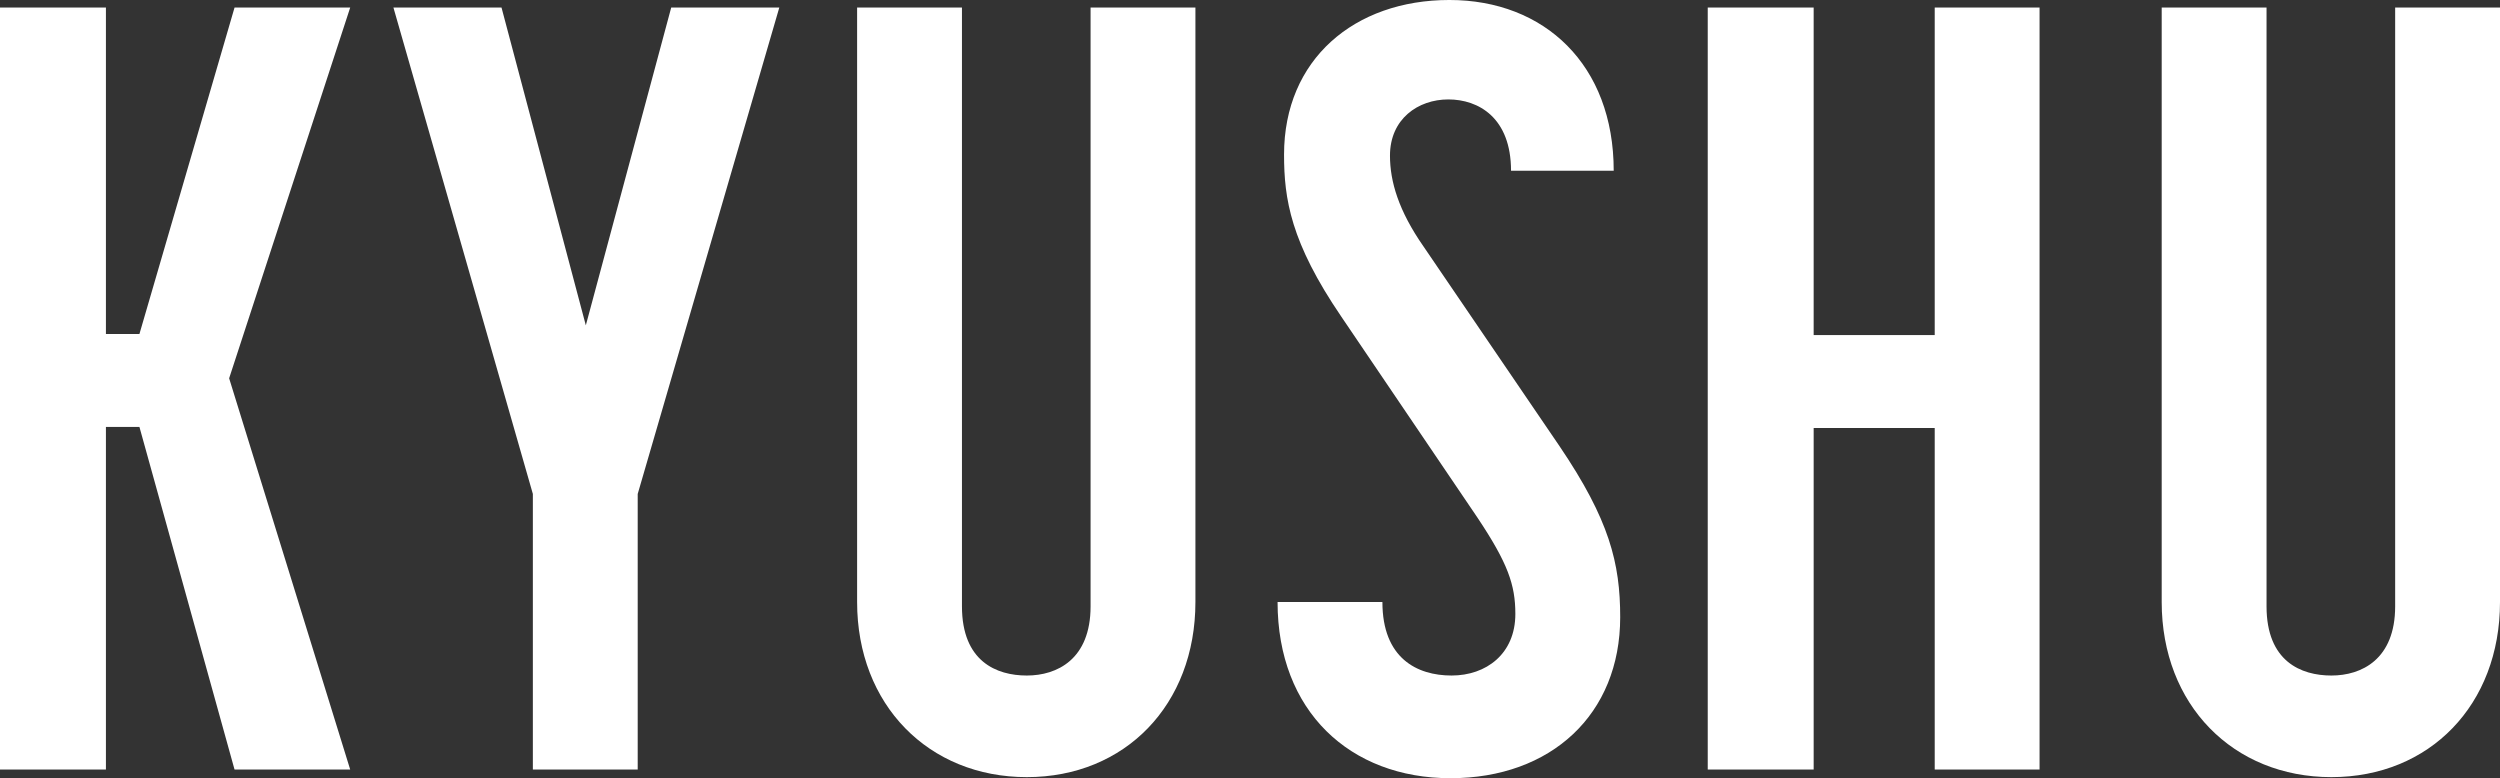
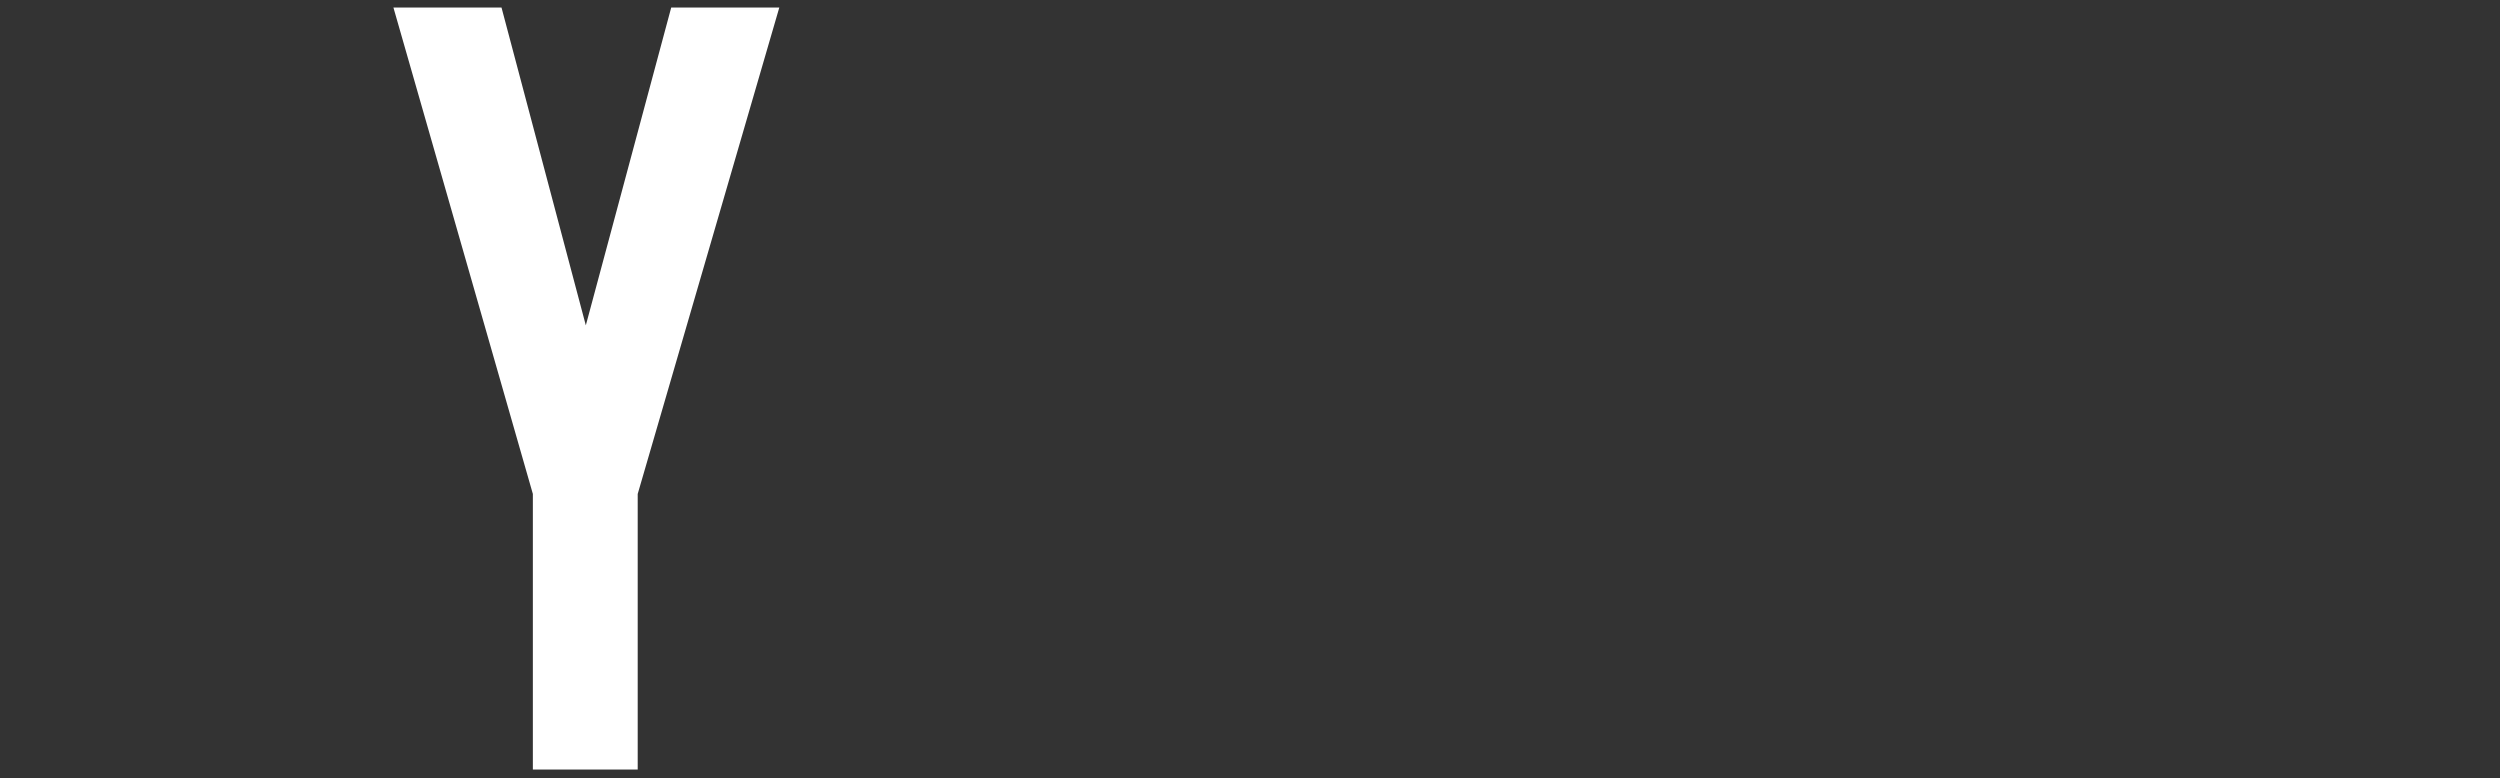
<svg xmlns="http://www.w3.org/2000/svg" id="_レイヤー_2" width="138.78" height="43.2" viewBox="0 0 138.78 43.2">
  <rect x="0" y="0" width="138.78" height="43.2" fill="#333333" stroke="none" />
  <defs>
    <style>.cls-1{fill:#fff;stroke-width:0px;}</style>
  </defs>
  <g id="_内容">
-     <path class="cls-1" d="M0,.42h5.88v18.12h1.86L13.02.42h6.42l-6.72,20.58,6.72,21.72h-6.42l-5.28-19.02h-1.86v19.02H0V.42Z" />
    <path class="cls-1" d="M29.58,27.42L21.84.42h6l4.68,17.64L37.26.42h6l-7.86,27v15.3h-5.82v-15.3Z" />
-     <path class="cls-1" d="M47.58,33.42V.42h5.82v33.24c0,3.06,1.92,3.84,3.6,3.84s3.54-.9,3.54-3.84V.42h5.82v33c0,5.7-3.9,9.72-9.36,9.72s-9.42-4.02-9.42-9.72Z" />
-     <path class="cls-1" d="M70.92,33.42h5.82c0,3.12,1.92,4.08,3.84,4.08s3.54-1.2,3.54-3.42c0-1.62-.42-2.82-2.1-5.34l-7.56-11.16c-2.82-4.14-3.18-6.54-3.18-9,0-5.28,3.9-8.58,9.18-8.58s9.12,3.6,9.12,9.48h-5.7c0-2.94-1.8-3.96-3.48-3.96s-3.24,1.08-3.24,3.12c0,1.44.48,3.06,1.86,5.04l7.56,11.1c2.76,4.08,3.36,6.48,3.36,9.48,0,5.4-3.84,8.94-9.42,8.94s-9.6-3.72-9.6-9.78Z" />
-     <path class="cls-1" d="M94.8.42h5.88v18.18h6.72V.42h5.82v42.3h-5.82v-18.96h-6.72v18.96h-5.88V.42Z" />
-     <path class="cls-1" d="M120,33.42V.42h5.82v33.24c0,3.06,1.92,3.84,3.6,3.84s3.54-.9,3.54-3.84V.42h5.82v33c0,5.7-3.9,9.72-9.36,9.72s-9.42-4.02-9.42-9.72Z" />
  </g>
</svg>